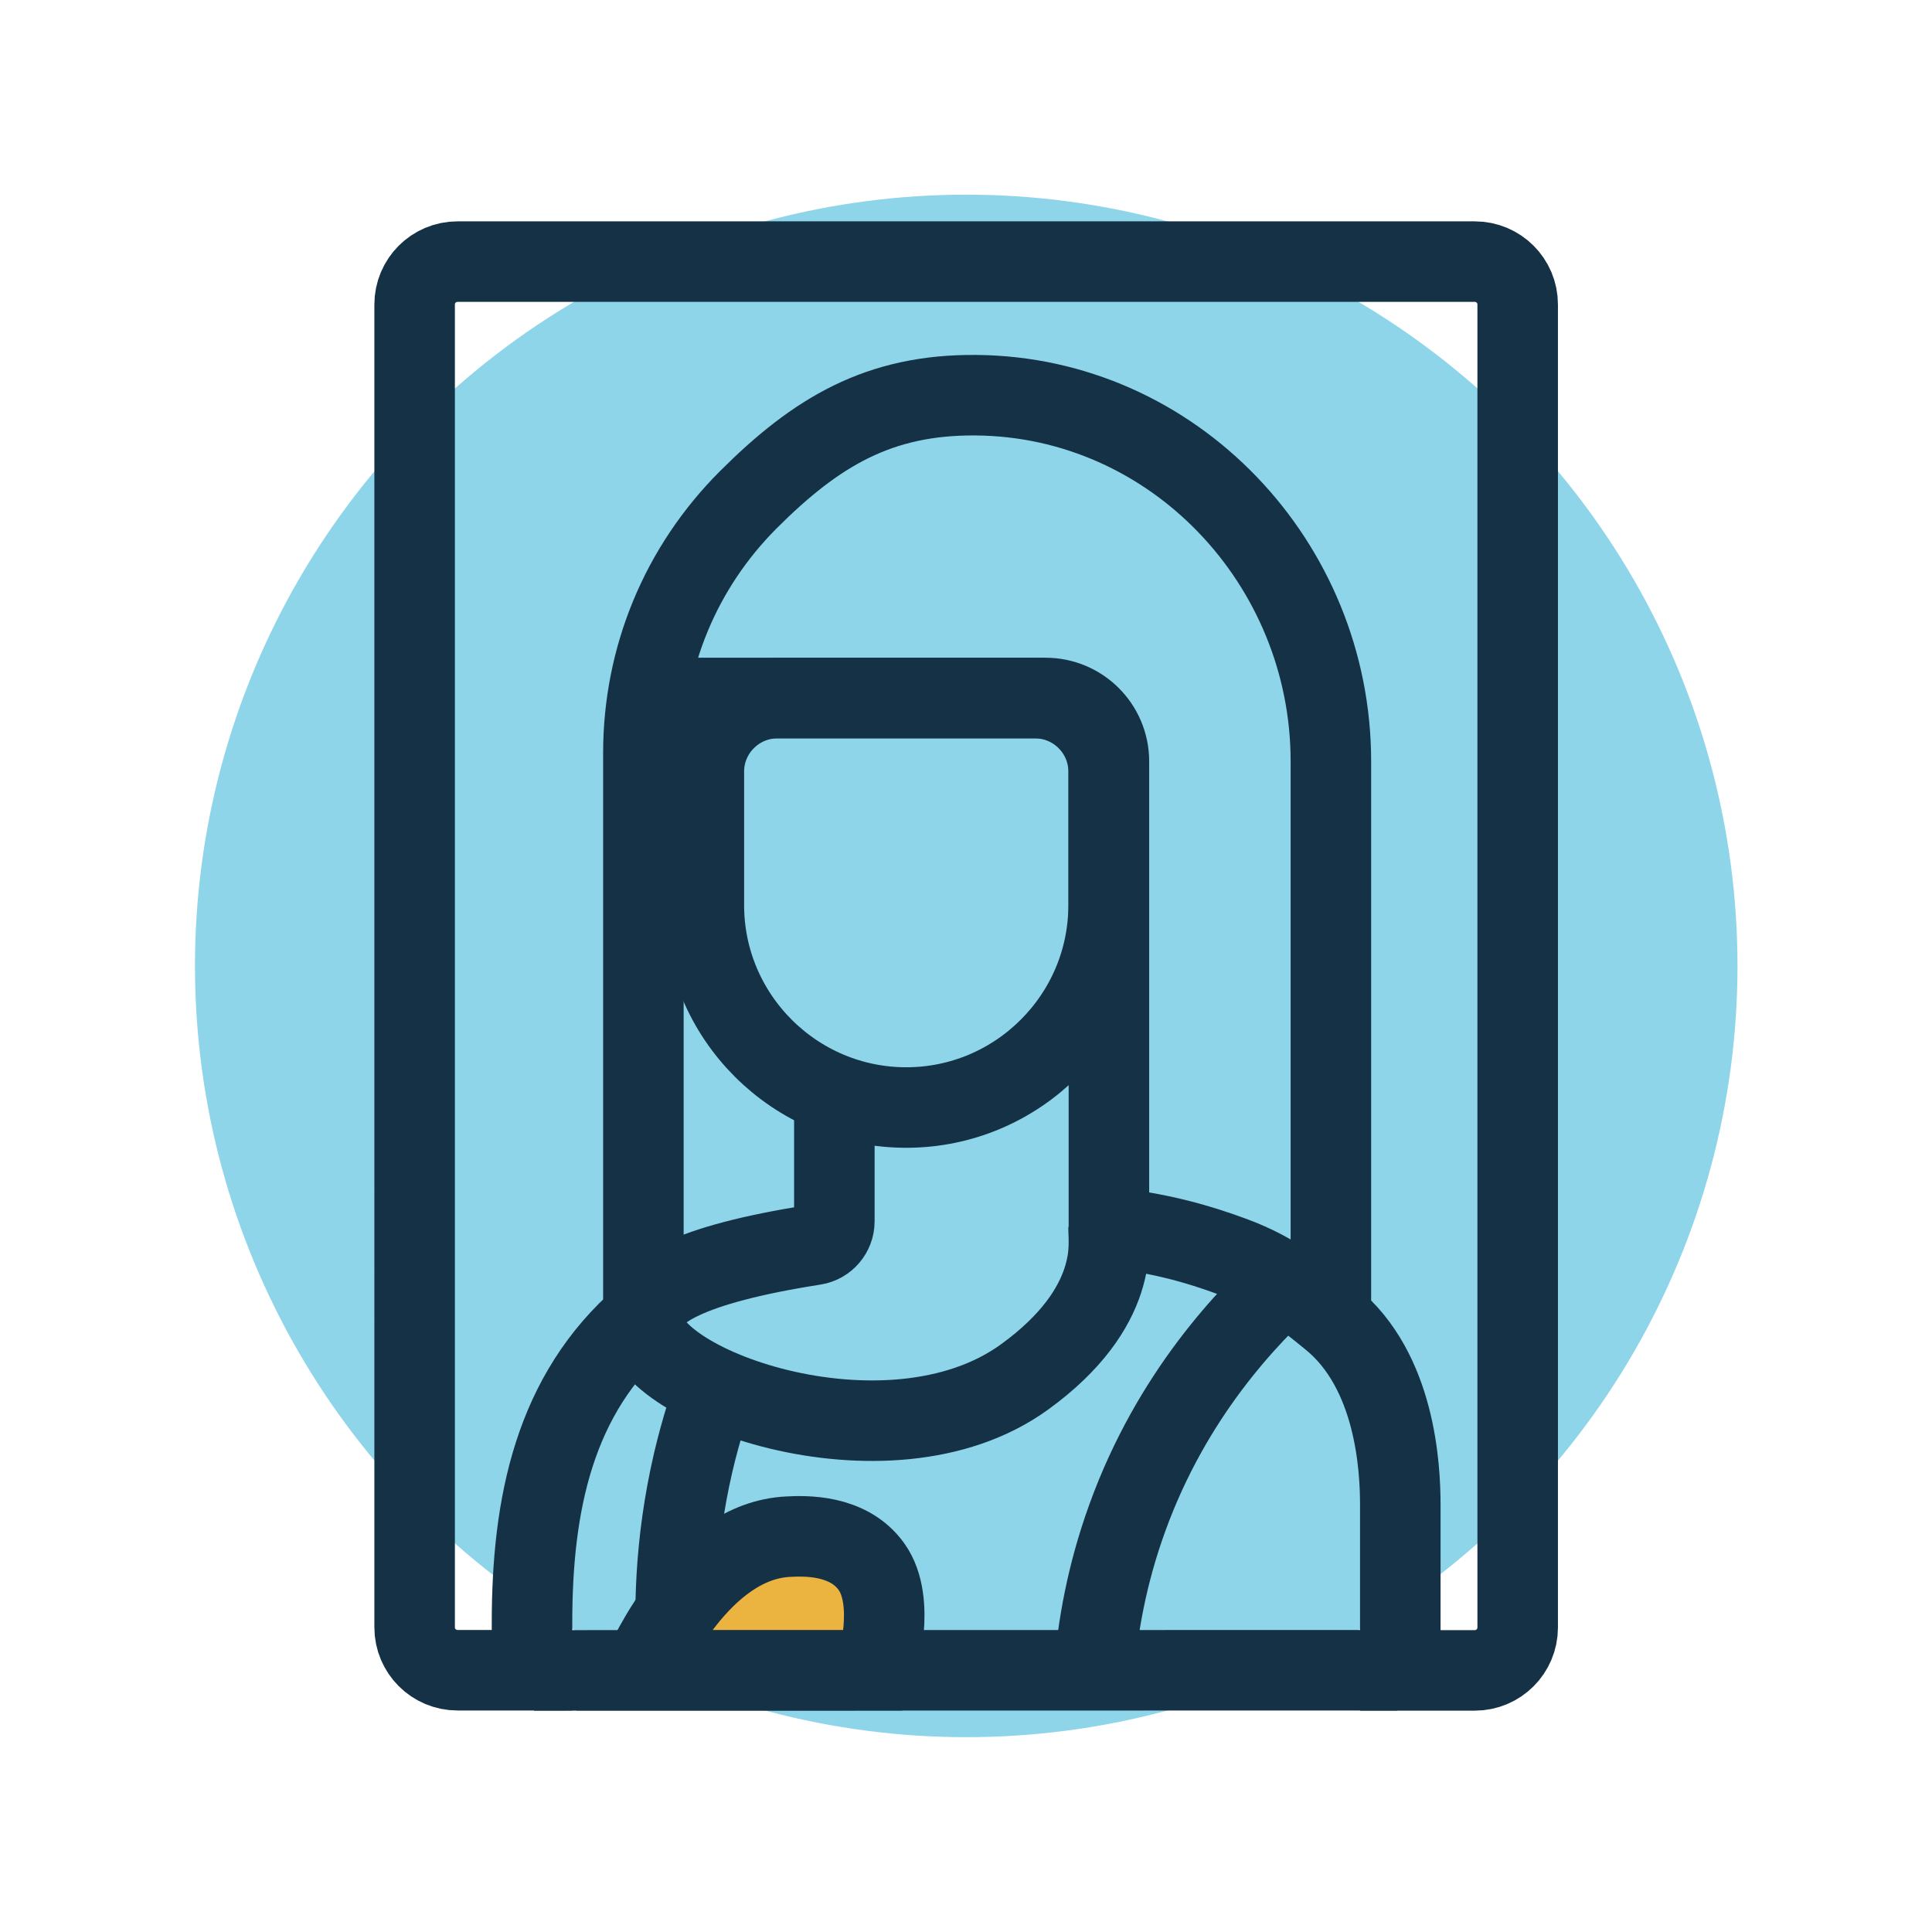
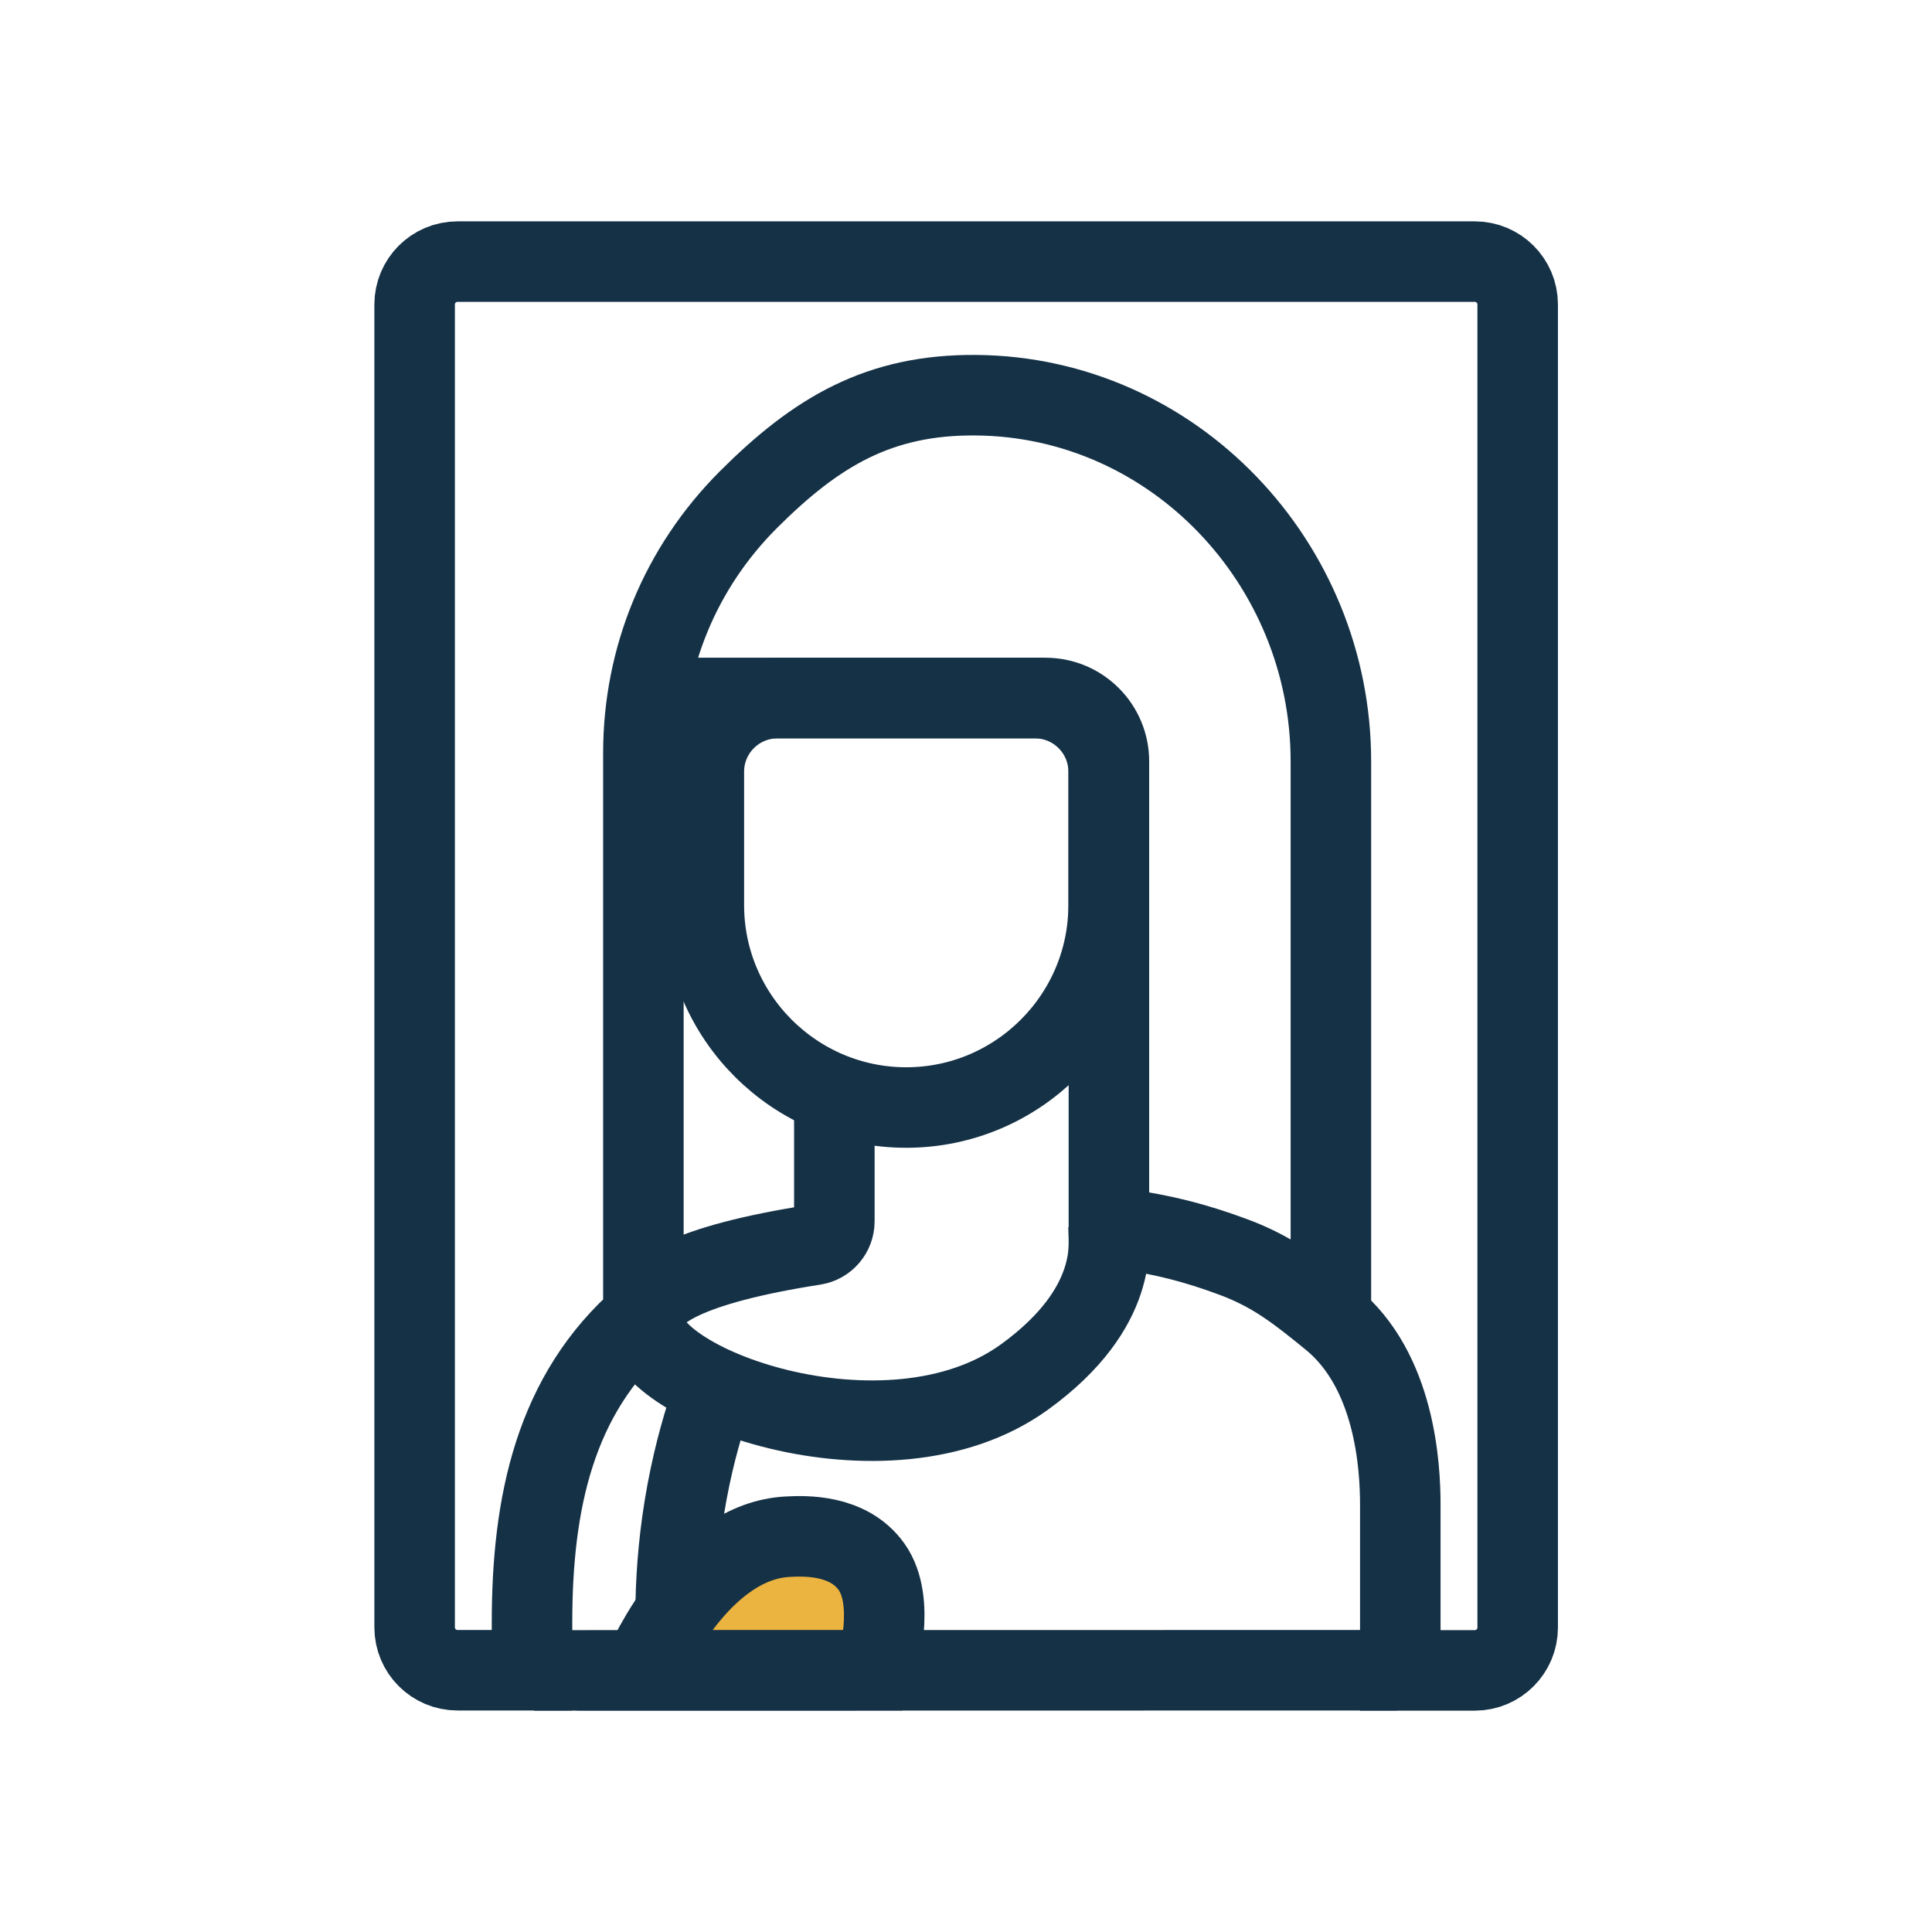
<svg xmlns="http://www.w3.org/2000/svg" id="Layer_2" viewBox="0 0 125.25 125.25">
  <defs>
    <style> .st0 { fill: #8ed5ea; } .st1 { fill: #ebb33f; fill-rule: evenodd; } .st1, .st2 { stroke: #153146; stroke-miterlimit: 10; stroke-width: 5.22px; } .st2 { fill: none; } </style>
  </defs>
-   <circle class="st0" cx="62.64" cy="62.62" r="50" />
  <g>
    <line class="st2" x1="34.62" y1="108.29" x2="90.57" y2="108.28" />
    <g>
      <path class="st2" d="M71.87,57.02v1.66c0,7.23-5.89,13.12-13.12,13.12s-13.12-5.89-13.12-13.12v-8.66c0-2.62,2.14-4.76,4.76-4.76h16.72c2.62,0,4.76,2.14,4.76,4.76v7h0Z" />
      <path class="st2" d="M86.28,85.48v-36.13c0-12.83-10.19-23.63-23.02-23.73-6.27-.05-10.34,2.37-14.76,6.79-4.38,4.39-6.79,10.22-6.79,16.41v36.57c-5.77,4.99-7.22,12.1-7.22,19.81v3.08h-4.83c-1.53,0-2.78-1.24-2.78-2.78V19.74c0-1.53,1.24-2.78,2.78-2.78h65.95c1.53,0,2.78,1.24,2.78,2.78v85.77c0,1.53-1.24,2.78-2.78,2.78h-4.83v-10.74c0-2.44-.32-8.68-4.48-12.07-2.1-1.71-3.7-3-6.29-3.97-1.36-.51-2.46-.84-3.42-1.09-1.86-.48-3.47-.71-4.7-.84v-30.22c0-2.27-1.84-4.11-4.11-4.11h-25.78" />
      <path class="st2" d="M54.09,70.94v8.24c0,.75-.55,1.4-1.3,1.52-8.25,1.29-10.87,3.02-11.09,4.69-.57,4.29,15.79,10.36,24.73,3.87,6.24-4.53,5.43-8.84,5.44-9.68" />
-       <path class="st2" d="M83.85,82.65c-2.97,2.65-7.88,7.78-10.76,15.73-1.36,3.74-1.93,7.17-2.15,9.9" />
      <path class="st2" d="M46.76,88.92c-.67,1.74-1.31,3.71-1.82,5.89-1.22,5.25-1.28,9.91-1.01,13.48" />
      <path class="st1" d="M56.77,108.28c.1-.23,1.35-4.44-.27-6.71-1.51-2.12-4.37-2-5.38-1.95-5.74.25-9.13,7.98-9.48,8.66h15.13Z" />
    </g>
  </g>
</svg>